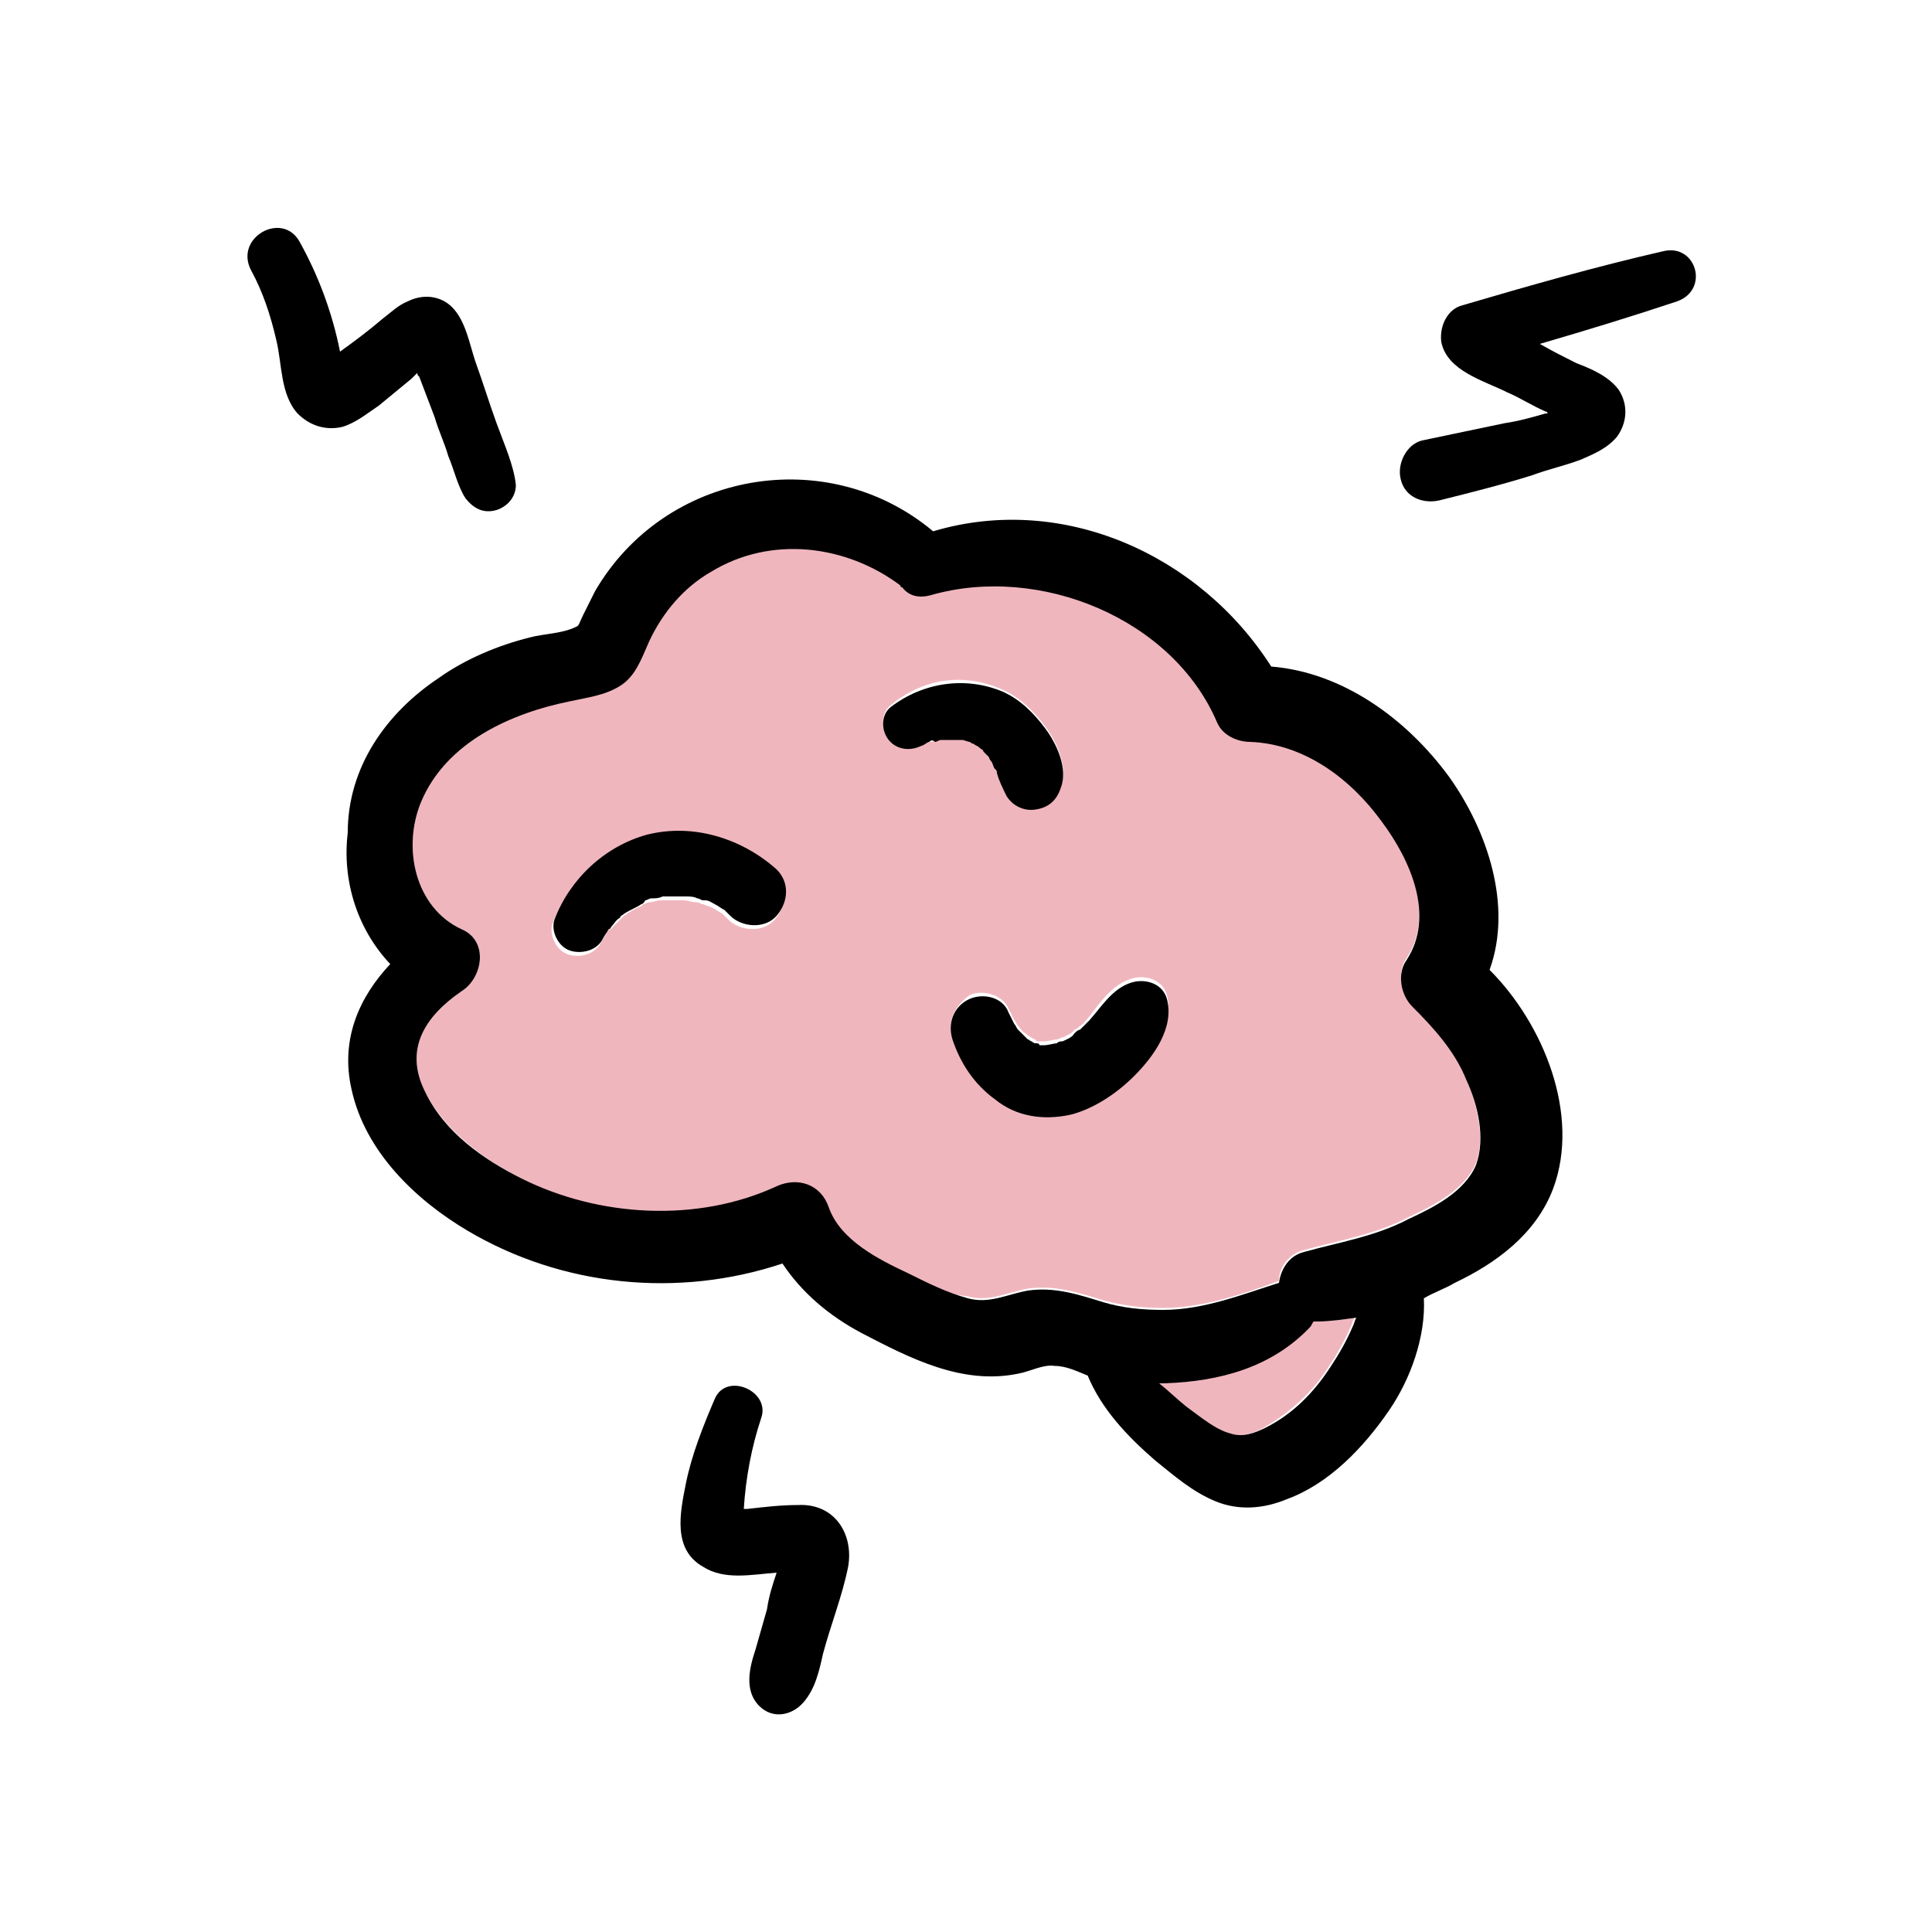
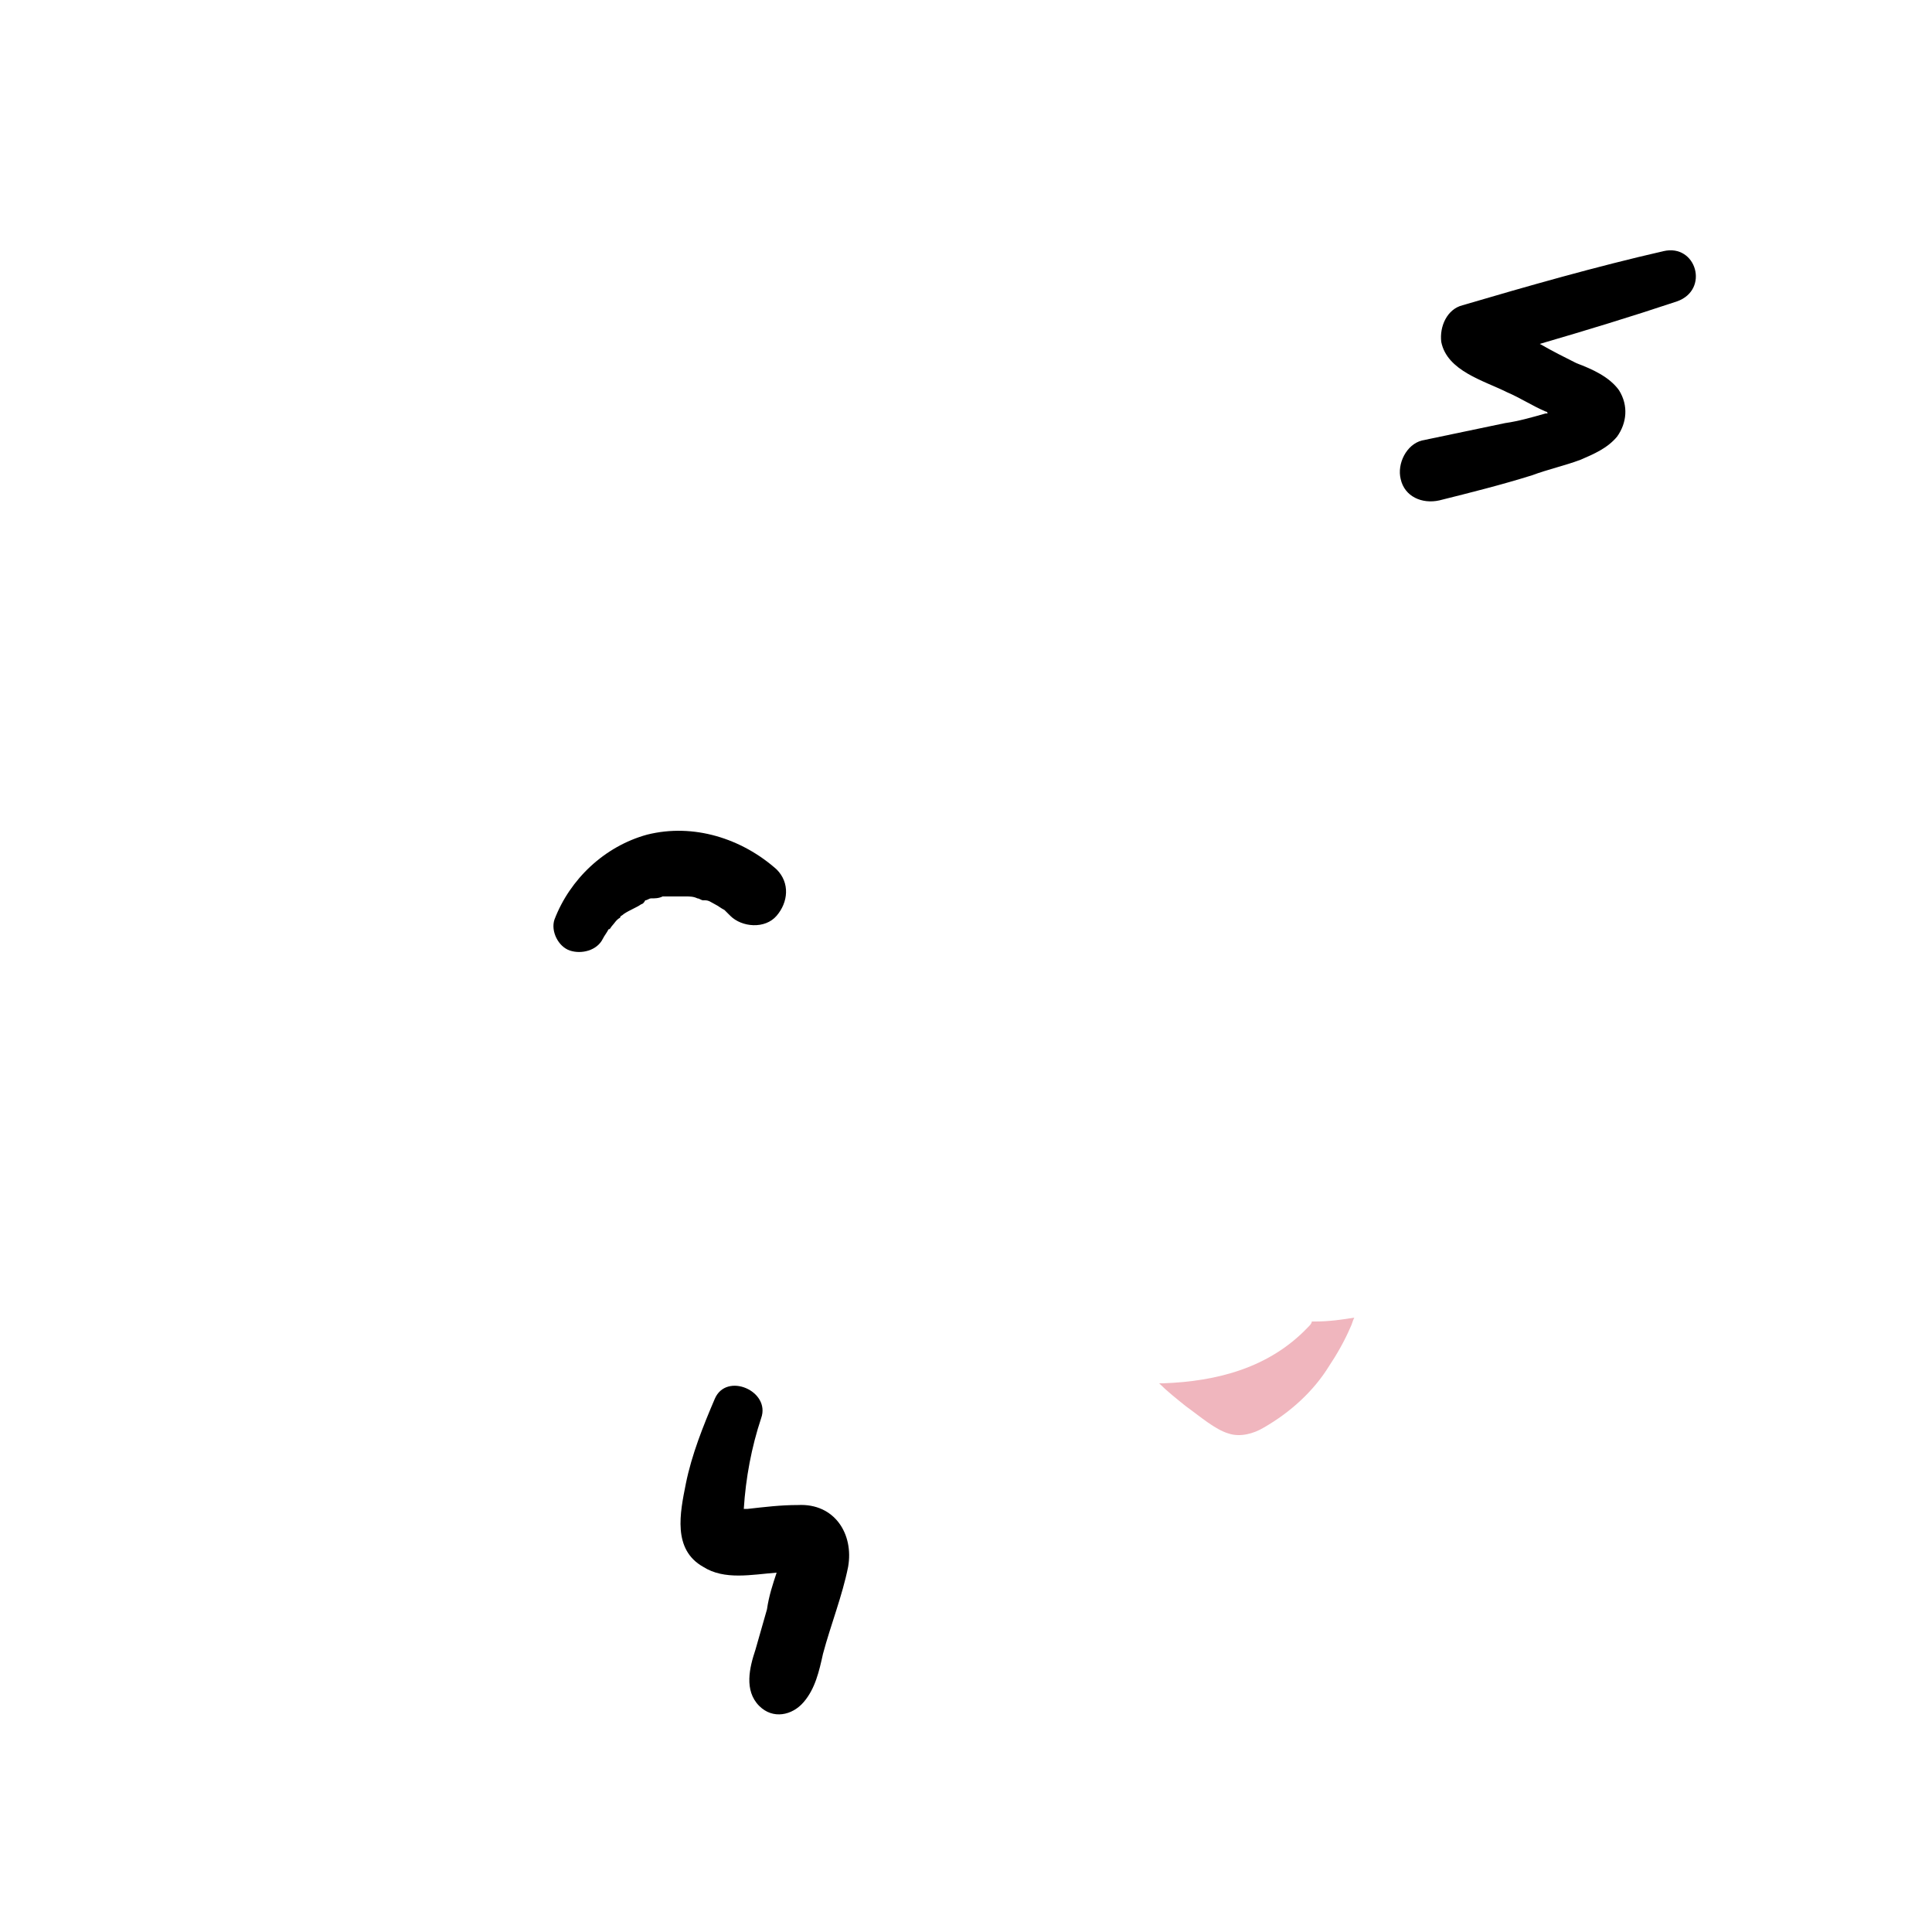
<svg xmlns="http://www.w3.org/2000/svg" width="123" height="123" viewBox="0 0 123 123" fill="none">
  <path d="M75.519 89.544C74.904 89.052 74.289 88.56 73.797 88.068C73.92 88.068 73.92 88.068 74.043 88.068C77.487 87.945 80.808 87.084 83.268 84.501C83.391 84.378 83.514 84.255 83.514 84.132C83.637 84.132 83.637 84.132 83.76 84.132C84.621 84.132 85.482 84.009 86.22 83.886C86.097 84.132 86.097 84.255 85.974 84.501C85.605 85.362 85.113 86.223 84.621 86.961C83.637 88.56 82.161 89.913 80.439 90.897C79.824 91.266 78.963 91.512 78.225 91.266C77.364 91.02 76.38 90.159 75.519 89.544Z" fill="#F0B6BE" />
-   <path d="M60.637 65.928C61.252 67.404 62.113 68.757 63.343 69.741C64.696 70.725 66.541 70.971 68.14 70.725C69.739 70.479 71.215 69.495 72.199 68.265C73.429 67.035 74.782 65.19 74.29 63.345C74.044 62.484 73.183 62.115 72.322 62.238C70.969 62.484 70.108 63.714 69.37 64.698C69.124 64.944 69.001 65.19 68.755 65.313C68.632 65.436 68.509 65.559 68.386 65.559C68.263 65.805 67.894 65.928 67.648 66.051C67.525 66.051 67.402 66.174 67.279 66.174C67.156 66.174 66.664 66.297 66.541 66.297C66.418 66.297 66.295 66.297 66.172 66.297C66.049 66.297 65.926 66.297 65.926 66.174C65.803 66.174 65.68 66.051 65.68 66.051C65.557 66.051 65.557 65.928 65.434 65.928C65.434 65.928 65.434 65.928 65.311 65.805C65.065 65.682 64.942 65.436 64.819 65.313C64.696 65.19 64.696 65.067 64.573 64.944C64.45 64.698 64.327 64.452 64.204 64.206C63.835 63.345 62.605 62.976 61.744 63.345C60.883 63.96 60.268 64.944 60.637 65.928ZM58.669 47.478C58.792 47.355 59.038 47.232 59.161 47.232H59.284C59.407 47.232 59.407 47.109 59.53 47.109C59.653 47.109 59.776 46.986 59.899 46.986H60.145C60.268 46.986 60.391 46.986 60.391 46.986C60.637 46.986 60.76 46.986 61.006 46.986C61.129 46.986 61.252 46.986 61.252 46.986C61.498 46.986 61.621 47.109 61.744 47.109C61.867 47.109 61.99 47.232 61.99 47.232C62.113 47.355 62.236 47.355 62.359 47.478C62.482 47.478 62.482 47.601 62.605 47.724C62.728 47.847 62.851 47.97 62.974 48.093C62.974 48.216 63.097 48.216 63.097 48.339C63.22 48.462 63.22 48.585 63.343 48.831C63.343 48.954 63.343 48.954 63.466 49.077C63.589 49.569 63.712 50.061 64.081 50.553C64.45 51.168 65.188 51.537 65.926 51.414C66.787 51.291 67.156 50.799 67.525 50.061C68.017 48.831 67.279 47.232 66.541 46.248C65.803 45.264 64.942 44.403 63.835 43.911C61.375 42.804 58.792 43.173 56.701 44.895C56.086 45.387 56.086 46.371 56.578 46.986C57.07 47.724 57.931 47.847 58.669 47.478ZM59.038 47.232C58.915 47.232 58.915 47.232 59.038 47.232V47.232ZM39.727 58.302C40.096 58.056 40.465 57.81 40.834 57.687L40.957 57.564C41.08 57.564 41.203 57.441 41.326 57.441C41.572 57.441 41.818 57.318 42.064 57.318C42.187 57.318 42.31 57.318 42.433 57.318C42.679 57.318 42.925 57.318 43.171 57.318C43.294 57.318 43.417 57.318 43.54 57.318C43.786 57.318 44.032 57.441 44.278 57.441C44.401 57.441 44.524 57.441 44.647 57.564H44.77C45.016 57.687 45.139 57.687 45.385 57.81C45.631 57.933 45.754 58.056 46 58.179C46.123 58.302 46.246 58.425 46.369 58.548C47.107 59.286 48.583 59.409 49.321 58.548C50.059 57.687 50.182 56.334 49.321 55.596C47.107 53.505 44.032 52.521 41.08 53.382C38.374 54.12 36.16 56.211 35.176 58.794C34.93 59.532 35.422 60.516 36.16 60.762C36.898 61.008 37.882 60.762 38.251 60.024C38.374 59.778 38.497 59.655 38.62 59.409C38.62 59.286 38.743 59.163 38.866 59.163C38.989 59.04 39.235 58.794 39.358 58.671C39.481 58.548 39.604 58.425 39.727 58.302ZM29.395 63.099C30.748 62.238 31.117 59.901 29.395 59.163C26.443 57.81 25.582 53.997 26.812 51.045C28.288 47.355 32.593 45.387 36.283 44.526C37.39 44.28 38.497 44.157 39.481 43.542C40.465 42.804 40.834 41.697 41.326 40.713C42.187 38.868 43.54 37.392 45.262 36.285C49.075 33.948 53.749 34.686 57.316 37.146C57.316 37.146 57.439 37.146 57.439 37.269C57.808 37.761 58.423 38.007 59.284 37.761C66.172 35.793 74.536 39.237 77.488 45.879C77.857 46.617 78.718 46.986 79.579 47.109C83.023 47.232 85.975 49.569 87.943 52.152C89.788 54.612 91.387 58.179 89.542 61.008C88.927 61.869 89.173 63.222 89.911 63.96C91.387 65.313 92.617 66.789 93.355 68.634C93.97 70.233 94.585 72.324 93.97 74.046C93.232 75.768 91.264 76.752 89.665 77.49C87.574 78.597 85.237 78.966 83.023 79.581C82.039 79.827 81.424 80.688 81.424 81.549C79.087 82.41 76.504 83.271 74.044 83.271C72.814 83.271 71.584 83.148 70.231 82.779C68.632 82.287 67.156 81.795 65.434 82.041C64.081 82.287 62.974 82.902 61.621 82.533C60.268 82.41 59.038 81.795 57.808 81.18C55.963 80.196 53.503 79.089 52.765 76.998C52.273 75.522 50.797 75.03 49.444 75.645C44.401 77.859 38.128 77.613 33.208 75.03C30.748 73.8 28.288 71.955 27.058 69.495C25.705 66.789 27.058 64.698 29.395 63.099Z" fill="#F0B6BE" />
-   <path d="M61.744 63.591C62.605 63.222 63.835 63.468 64.204 64.452C64.327 64.698 64.45 64.944 64.573 65.19C64.696 65.313 64.696 65.436 64.819 65.559C64.942 65.682 65.188 65.928 65.311 66.051C65.311 66.051 65.311 66.051 65.434 66.174C65.557 66.174 65.557 66.297 65.68 66.297C65.68 66.297 65.803 66.42 65.926 66.42C66.049 66.42 66.172 66.42 66.172 66.543C66.295 66.543 66.418 66.543 66.541 66.543C66.664 66.543 67.156 66.42 67.279 66.42C67.402 66.297 67.525 66.297 67.648 66.297C67.894 66.174 68.263 66.051 68.386 65.805C68.509 65.682 68.632 65.559 68.755 65.559C69.001 65.313 69.124 65.19 69.37 64.944C70.231 63.96 70.969 62.73 72.322 62.484C73.183 62.361 74.044 62.73 74.29 63.591C74.782 65.436 73.429 67.281 72.199 68.511C71.092 69.618 69.616 70.602 68.14 70.971C66.418 71.34 64.696 71.094 63.343 69.987C61.99 69.003 61.129 67.65 60.637 66.174C60.268 64.944 60.883 63.96 61.744 63.591Z" fill="black" />
-   <path d="M59.161 47.232C59.038 47.232 58.792 47.478 58.669 47.478C57.931 47.847 57.07 47.724 56.578 47.109C56.086 46.494 56.086 45.51 56.701 45.018C58.792 43.419 61.498 43.05 63.835 44.034C64.942 44.526 65.803 45.387 66.541 46.371C67.279 47.355 68.017 48.954 67.525 50.184C67.279 50.922 66.787 51.414 65.926 51.537C65.188 51.66 64.45 51.291 64.081 50.676C63.835 50.184 63.589 49.692 63.466 49.2C63.466 49.077 63.466 49.077 63.343 48.954C63.22 48.831 63.22 48.585 63.097 48.462C63.097 48.462 62.974 48.339 62.974 48.216C62.851 48.093 62.728 47.97 62.605 47.847C62.605 47.724 62.482 47.724 62.359 47.601C62.236 47.478 62.113 47.478 61.99 47.355C61.867 47.355 61.744 47.232 61.744 47.232C61.621 47.232 61.375 47.109 61.252 47.109C61.129 47.109 61.129 47.109 61.006 47.109C60.883 47.109 60.637 47.109 60.391 47.109C60.268 47.109 60.145 47.109 60.145 47.109H59.899C59.776 47.109 59.653 47.232 59.53 47.232C59.407 47.109 59.284 47.109 59.161 47.232Z" fill="black" />
  <path d="M40.833 57.564C40.464 57.81 40.095 57.933 39.726 58.179C39.603 58.302 39.48 58.302 39.48 58.425C39.234 58.548 39.111 58.794 38.988 58.917C38.865 59.04 38.865 59.163 38.742 59.163C38.619 59.409 38.496 59.532 38.373 59.778C38.004 60.516 37.02 60.762 36.282 60.516C35.544 60.27 35.052 59.286 35.298 58.548C36.282 55.965 38.496 53.874 41.202 53.136C44.154 52.398 47.229 53.382 49.443 55.35C50.304 56.211 50.181 57.441 49.443 58.302C48.705 59.163 47.229 59.04 46.491 58.302C46.368 58.179 46.245 58.056 46.122 57.933C45.876 57.81 45.753 57.687 45.507 57.564C45.261 57.441 45.138 57.318 44.892 57.318H44.769C44.646 57.318 44.523 57.195 44.4 57.195C44.154 57.072 43.908 57.072 43.662 57.072C43.539 57.072 43.416 57.072 43.293 57.072C43.047 57.072 42.801 57.072 42.555 57.072C42.432 57.072 42.309 57.072 42.186 57.072C41.94 57.195 41.694 57.195 41.448 57.195C41.325 57.195 41.202 57.318 41.079 57.318C40.956 57.564 40.833 57.564 40.833 57.564Z" fill="black" />
-   <path d="M73.799 88.068C74.414 88.56 74.906 89.052 75.521 89.544C76.382 90.159 77.366 91.02 78.35 91.266C79.088 91.512 79.826 91.266 80.564 90.897C82.286 90.036 83.639 88.683 84.746 86.961C85.238 86.223 85.73 85.362 86.099 84.501C86.222 84.255 86.222 84.132 86.345 83.886C85.484 84.009 84.623 84.132 83.885 84.132C83.762 84.132 83.762 84.132 83.639 84.132C83.516 84.255 83.516 84.378 83.393 84.501C80.933 87.084 77.612 87.945 74.168 88.068C73.922 88.068 73.799 88.068 73.799 88.068ZM27.92 43.173C29.642 41.943 31.733 41.082 33.701 40.59C34.562 40.344 35.915 40.344 36.776 39.852C36.899 39.729 36.899 39.606 37.145 39.114C37.391 38.622 37.637 38.13 37.883 37.638C42.311 30.012 52.643 28.167 59.408 33.825C67.649 31.365 76.382 35.301 80.933 42.435C85.484 42.804 89.543 45.756 92.249 49.446C94.709 52.89 96.308 57.687 94.832 61.746C98.276 65.19 100.613 70.971 98.891 75.645C97.784 78.597 95.201 80.442 92.618 81.672C92.003 82.041 91.265 82.287 90.65 82.656C90.773 85.116 89.789 87.822 88.436 89.79C86.837 92.127 84.623 94.464 81.917 95.448C80.441 96.063 78.842 96.186 77.366 95.571C75.89 94.956 74.783 93.972 73.553 92.988C71.708 91.389 70.109 89.667 69.248 87.576C68.633 87.33 67.895 86.961 67.157 86.961C66.419 86.838 65.558 87.33 64.82 87.453C61.253 88.191 57.932 86.469 54.857 84.87C52.766 83.763 51.044 82.287 49.814 80.442C43.172 82.656 35.792 81.918 29.765 78.351C26.444 76.383 23.246 73.308 22.385 69.372C21.647 66.174 22.877 63.468 24.845 61.377C22.754 59.163 21.77 56.088 22.139 53.013C22.139 48.831 24.599 45.387 27.92 43.173ZM26.813 51.045C25.583 53.997 26.444 57.81 29.396 59.163C31.118 59.901 30.749 62.238 29.396 63.099C27.059 64.698 25.706 66.789 27.059 69.495C28.289 72.078 30.749 73.8 33.209 75.03C38.129 77.49 44.402 77.859 49.445 75.522C50.798 74.907 52.274 75.399 52.766 76.875C53.504 78.966 55.964 80.196 57.809 81.057C59.039 81.672 60.269 82.287 61.622 82.656C62.975 83.025 64.082 82.41 65.435 82.164C67.157 81.918 68.633 82.41 70.232 82.902C71.462 83.271 72.692 83.394 74.045 83.394C76.628 83.394 79.088 82.41 81.425 81.672C81.548 80.811 82.04 79.95 83.024 79.704C85.238 79.089 87.575 78.72 89.666 77.613C91.265 76.875 93.233 75.891 93.971 74.169C94.586 72.447 94.094 70.356 93.356 68.757C92.618 66.912 91.265 65.436 89.912 64.083C89.174 63.345 88.928 61.992 89.543 61.131C91.388 58.302 89.789 54.735 87.944 52.275C85.976 49.569 83.024 47.355 79.58 47.232C78.842 47.232 77.858 46.863 77.489 46.002C74.66 39.36 66.173 35.916 59.285 37.884C58.424 38.13 57.809 37.884 57.44 37.392C57.44 37.392 57.317 37.392 57.317 37.269C53.873 34.686 49.076 34.071 45.263 36.408C43.541 37.392 42.188 38.991 41.327 40.836C40.835 41.943 40.466 43.05 39.482 43.665C38.498 44.28 37.391 44.403 36.284 44.649C32.594 45.387 28.412 47.232 26.813 51.045Z" fill="black" />
  <path d="M105.903 15.99C101.598 16.974 97.293 18.204 93.111 19.434C92.127 19.68 91.635 20.787 91.758 21.771C92.127 23.616 94.464 24.231 95.94 24.969C96.801 25.338 97.539 25.83 98.4 26.199C98.4 26.199 98.523 26.199 98.523 26.322H98.4C97.539 26.568 96.678 26.814 95.817 26.937C94.095 27.306 92.25 27.675 90.528 28.044C89.544 28.29 88.929 29.52 89.175 30.504C89.421 31.611 90.528 32.103 91.635 31.857C93.603 31.365 95.571 30.873 97.539 30.258C98.523 29.889 99.63 29.643 100.614 29.274C101.475 28.905 102.336 28.536 102.951 27.798C103.566 26.937 103.689 25.83 103.074 24.846C102.459 23.985 101.352 23.493 100.368 23.124C99.63 22.755 98.892 22.386 98.031 21.894C100.983 21.033 103.812 20.172 106.764 19.188C108.855 18.45 107.994 15.498 105.903 15.99Z" fill="black" />
-   <path d="M31.611 26.937C31.119 25.584 30.75 24.354 30.259 23.001C29.89 21.894 29.643 20.418 28.782 19.557C28.044 18.819 26.938 18.696 25.953 19.188C25.338 19.434 24.846 19.926 24.355 20.295C23.494 21.033 22.509 21.771 21.648 22.386C21.157 19.926 20.296 17.589 19.066 15.375C17.959 13.407 14.883 15.129 15.991 17.22C16.729 18.573 17.221 20.049 17.59 21.648C17.959 23.124 17.835 25.092 18.942 26.322C19.68 27.06 20.665 27.429 21.771 27.183C22.633 26.937 23.37 26.322 24.108 25.83L26.2 24.108C26.323 23.985 26.445 23.862 26.569 23.739C26.569 23.862 26.569 23.862 26.692 23.985L27.675 26.568C27.922 27.429 28.291 28.167 28.537 29.028C28.905 29.889 29.151 30.996 29.643 31.734C30.136 32.349 30.75 32.718 31.611 32.472C32.35 32.226 32.842 31.611 32.842 30.873C32.718 29.643 32.103 28.29 31.611 26.937Z" fill="black" />
  <path d="M50.797 95.817C49.69 95.817 48.706 95.94 47.599 96.063C47.599 96.063 47.476 96.063 47.353 96.063C47.476 94.095 47.845 92.127 48.46 90.282C49.075 88.56 46.246 87.33 45.508 89.052C44.77 90.774 44.032 92.619 43.663 94.464C43.294 96.309 42.802 98.646 44.77 99.753C46.123 100.614 47.845 100.245 49.444 100.122C49.198 100.86 48.952 101.598 48.829 102.459C48.583 103.32 48.337 104.181 48.091 105.042C47.722 106.149 47.353 107.625 48.337 108.609C49.198 109.47 50.428 109.224 51.166 108.363C51.904 107.502 52.15 106.395 52.396 105.288C52.888 103.443 53.626 101.598 53.995 99.753C54.364 97.662 53.134 95.694 50.797 95.817Z" fill="black" />
</svg>